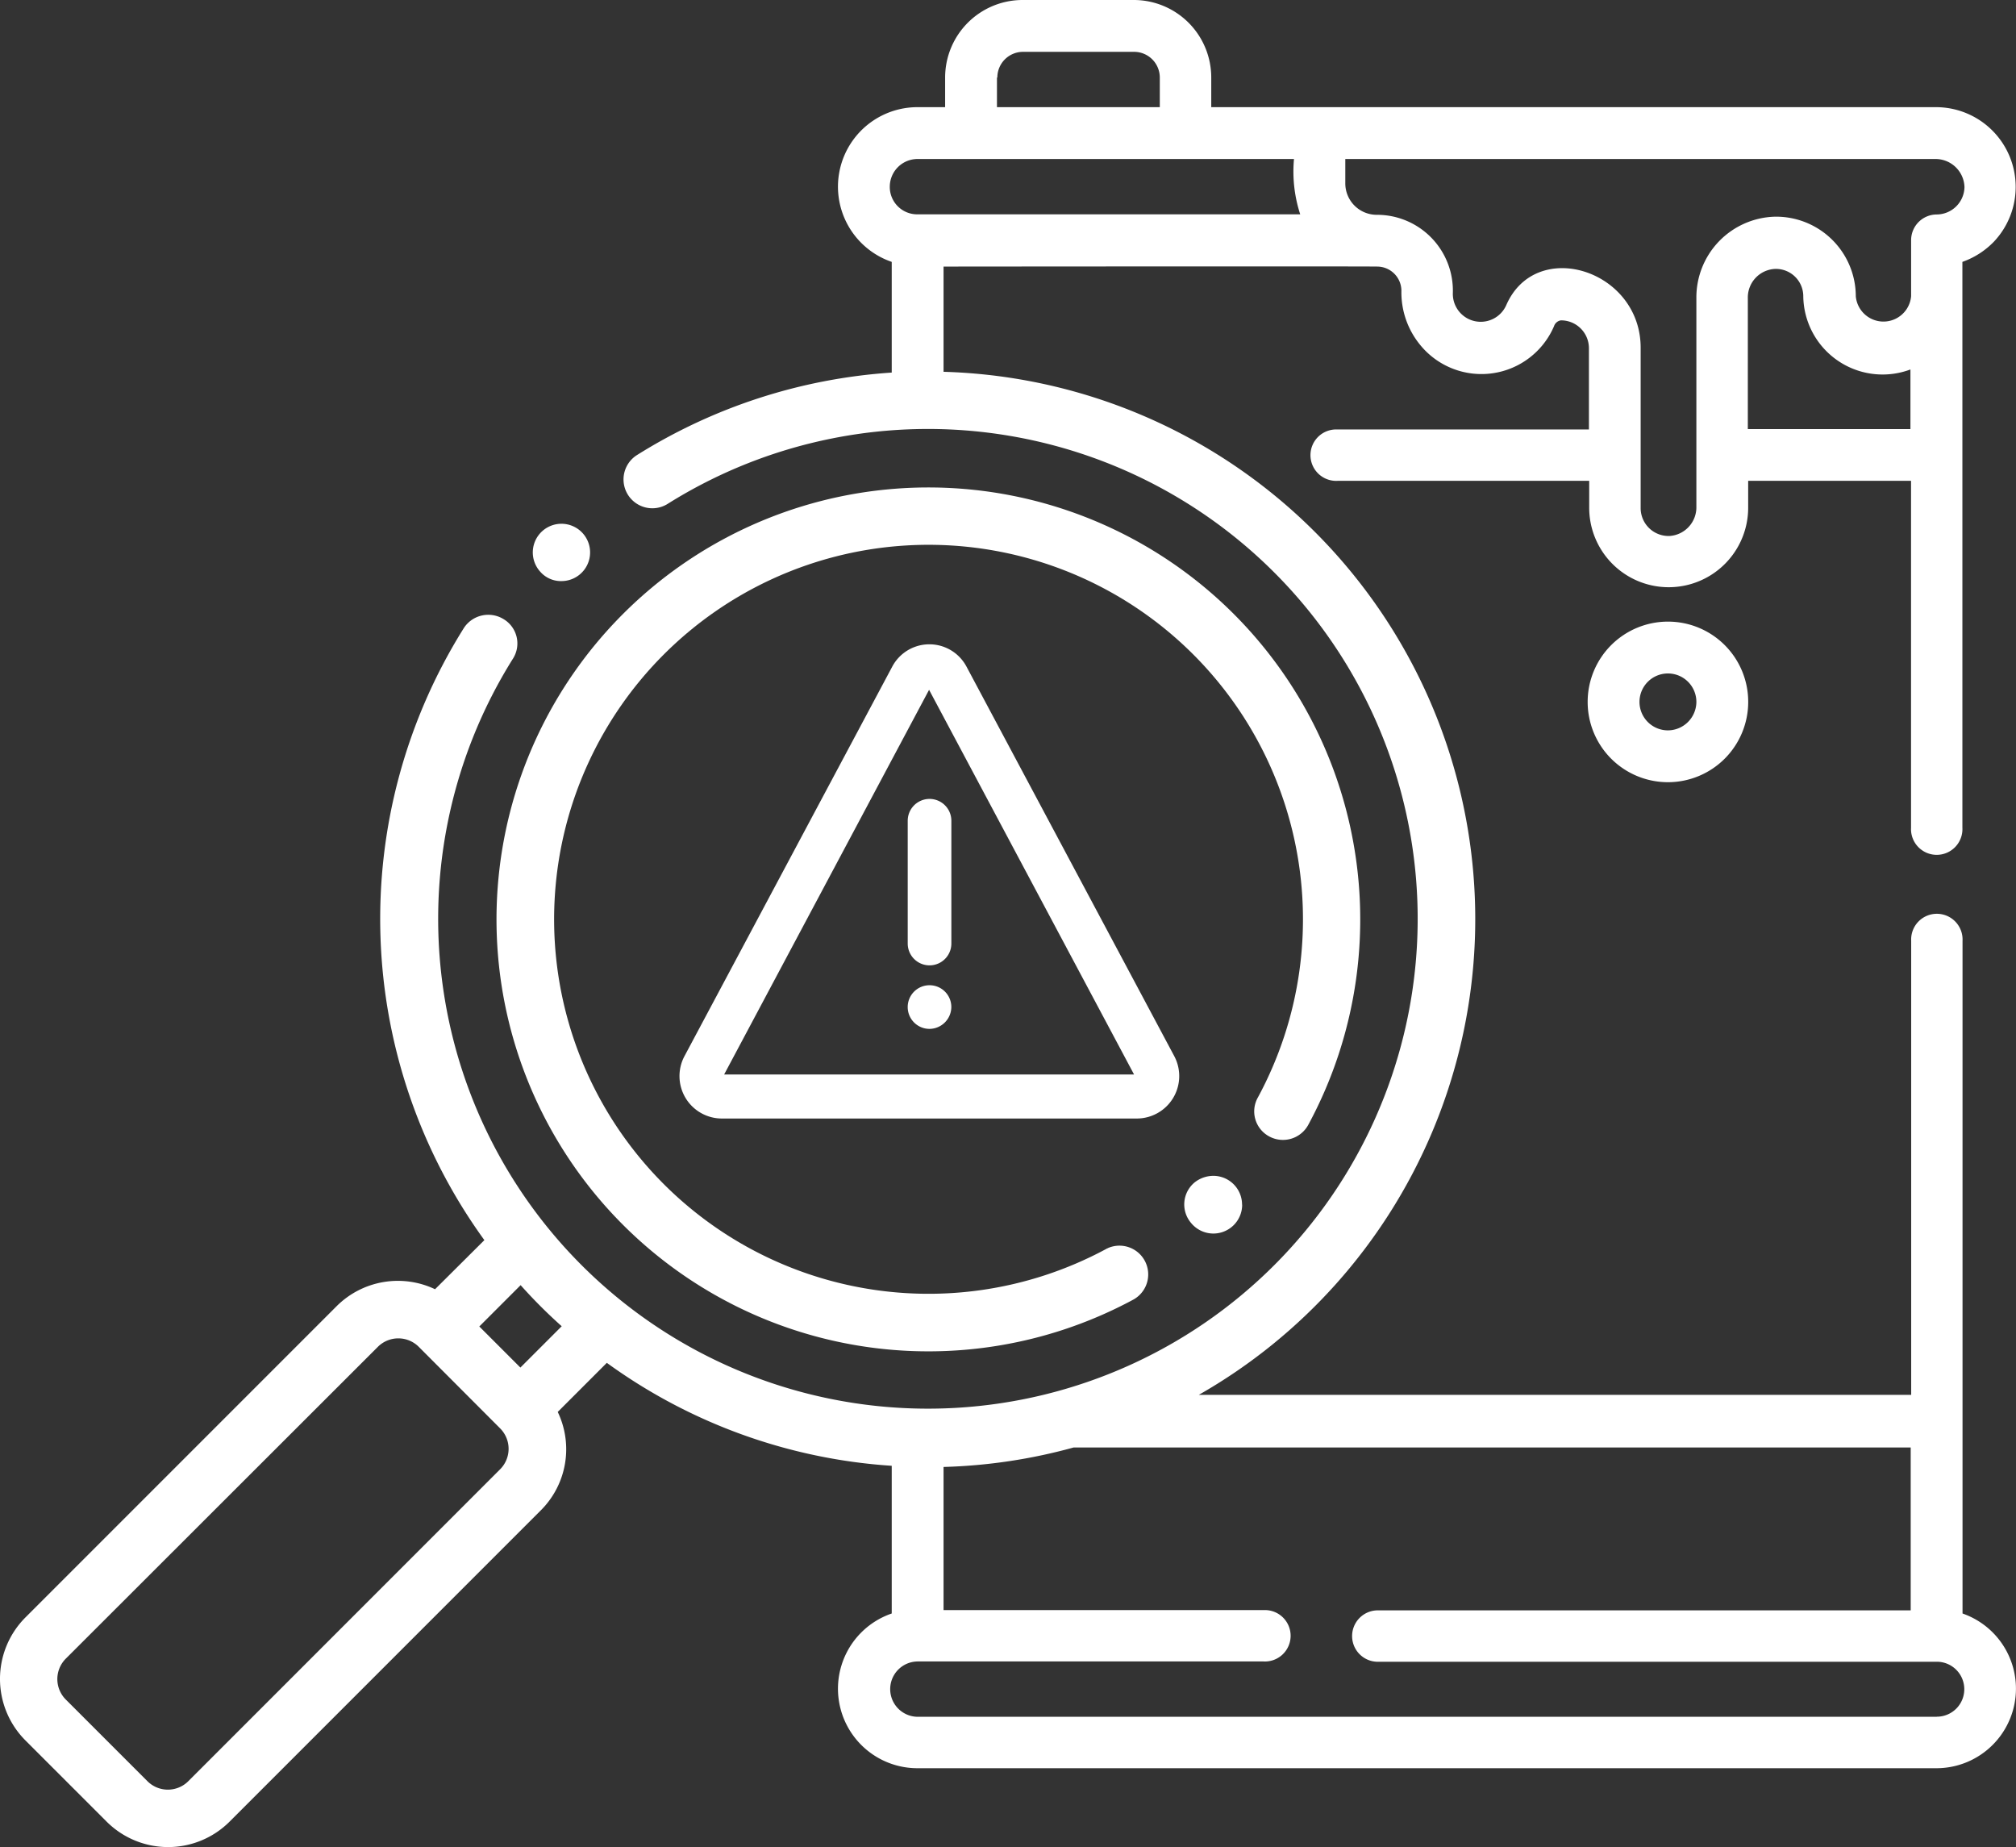
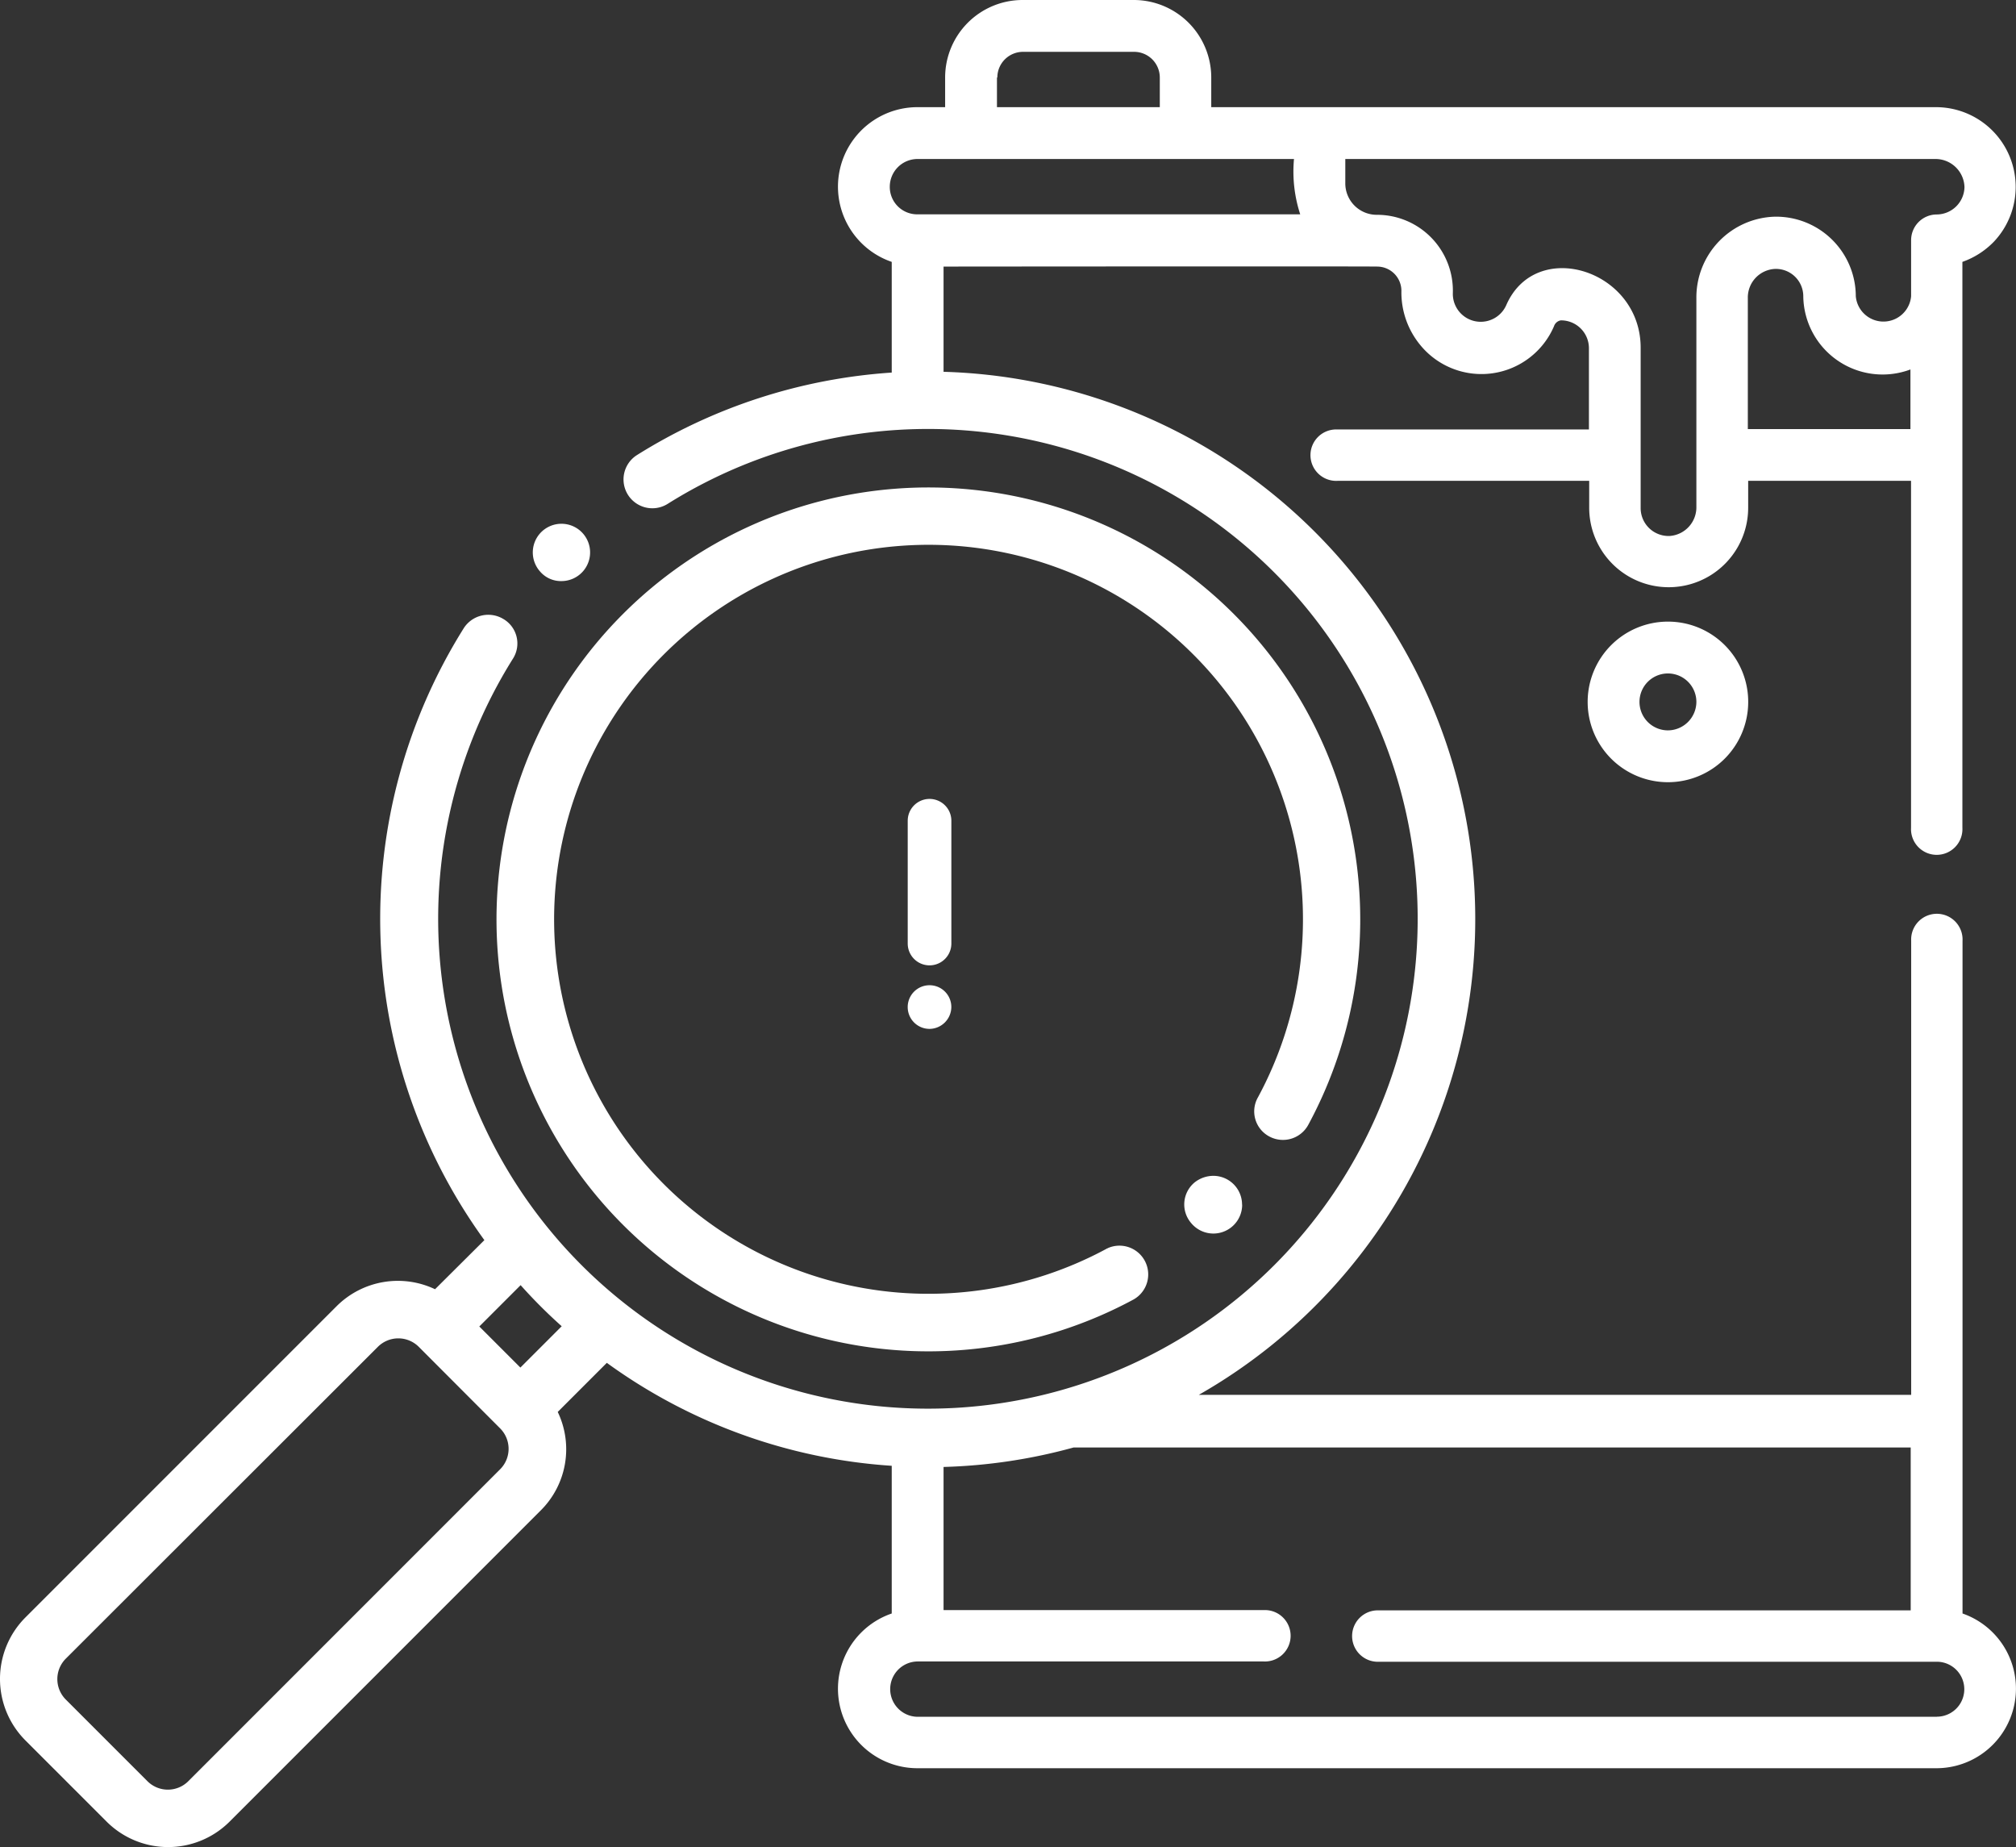
<svg xmlns="http://www.w3.org/2000/svg" width="58.893" height="53.95" viewBox="0 0 58.893 53.95">
  <rect x="0" y="0" width="58.893" height="53.95" fill="#333333" stroke="none" />
  <g data-name="Groupe 181">
    <path data-name="Tracé 408" d="M51.881 47.126V27.479a.751.751 0 1 0-1.5 0V40.74H29.57a15.992 15.992 0 0 0-7.456-29.881V7.786c12.92-.011 12.669 0 12.669 0a.709.709 0 0 1 .706.706 2.417 2.417 0 0 0 .558 1.594 2.307 2.307 0 0 0 3.9-.558.252.252 0 0 1 .2-.171.814.814 0 0 1 .82.808v2.379h-7.345a.751.751 0 1 0 0 1.5h7.353v.808a2.322 2.322 0 1 0 4.644-.046v-.763h4.758v10.135a.751.751 0 1 0 1.5 0V7.649a2.382 2.382 0 0 0 .922-.592 2.329 2.329 0 0 0-1.681-3.927H29.934v-.865A2.264 2.264 0 0 0 27.669 0h-3.244a2.264 2.264 0 0 0-2.265 2.265v.865h-.808a2.322 2.322 0 0 0-.752 4.519v3.233a16 16 0 0 0-7.456 2.418.842.842 0 0 0 .9 1.423 14.307 14.307 0 1 1-4.5 4.5.828.828 0 0 0-.3-1.15.851.851 0 0 0-1.138.262A15.984 15.984 0 0 0 8.7 36.221l-1.441 1.434a2.533 2.533 0 0 0-2.869.489l-9.106 9.106a2.542 2.542 0 0 0 0 3.574l2.39 2.39a2.542 2.542 0 0 0 3.574 0l9.106-9.106a2.52 2.52 0 0 0 .489-2.869l1.434-1.434a15.938 15.938 0 0 0 8.323 3.007v4.314a2.322 2.322 0 0 0 .751 4.519h29.767a2.324 2.324 0 0 0 .763-4.519zm-1.514-34.593h-4.758V8.708a.835.835 0 0 1 .8-.854.8.8 0 0 1 .82.808 2.317 2.317 0 0 0 3.13 2.129v1.742zM33.862 4.644h17.222a.846.846 0 0 1 .854.82.816.816 0 0 1-.808.8.751.751 0 0 0-.751.751v1.636a.811.811 0 0 1-1.616 0 2.328 2.328 0 0 0-2.368-2.322A2.358 2.358 0 0 0 44.106 8.7v6.1a.839.839 0 0 1-.774.854.815.815 0 0 1-.854-.808v-4.69c0-2.277-3.062-3.233-3.927-1.241a.815.815 0 0 1-1.559-.364 2.216 2.216 0 0 0-2.22-2.277.918.918 0 0 1-.922-.922v-.708zM23.685 2.265a.751.751 0 0 1 .751-.751h3.244a.751.751 0 0 1 .751.751v.865h-4.757v-.865zm-3.142 3.187a.811.811 0 0 1 .808-.808h11a4.027 4.027 0 0 0 .182 1.616H21.351a.8.8 0 0 1-.808-.808zM9.16 42.914.054 52.021a.845.845 0 0 1-1.2 0l-2.379-2.379a.845.845 0 0 1 0-1.2l9.111-9.102a.845.845 0 0 1 1.2 0l2.374 2.379a.845.845 0 0 1 0 1.195zm.592-2.971-1.2-1.2 1.207-1.207a14.8 14.8 0 0 0 1.2 1.2zm41.378 10.2H21.363a.808.808 0 0 1 0-1.616h10.1a.751.751 0 1 0 0-1.5h-9.349v-4.181a15.914 15.914 0 0 0 3.8-.569h24.453v4.758H34.761a.751.751 0 0 0 0 1.5H51.13a.8.8 0 1 1 0 1.605z" transform="translate(5.45)" style="fill:#ffffff" />
  </g>
  <g data-name="Groupe 182">
-     <path data-name="Tracé 409" d="m175.108 165.982-6.067 11.372a1.239 1.239 0 0 0 1.093 1.821h12.123a1.24 1.24 0 0 0 1.093-1.821l-6.067-11.372a1.228 1.228 0 0 0-2.175 0zm-4.908 11.907 5.987-11.235 5.988 11.235z" transform="translate(-149.046 -146.506)" style="fill:#ffffff" />
-   </g>
+     </g>
  <g data-name="Groupe 183">
    <path data-name="Tracé 410" d="M227.5 205.637v3.586a.637.637 0 1 0 1.275 0v-3.586a.637.637 0 0 0-1.275 0z" transform="translate(-200.983 -181.665)" style="fill:#ffffff" />
  </g>
  <g data-name="Groupe 184">
    <path data-name="Tracé 411" d="M228.137 252.8a.637.637 0 1 0 0 1.275.644.644 0 0 0 .637-.637.636.636 0 0 0-.637-.638z" transform="translate(-200.983 -224.024)" style="fill:#ffffff" />
  </g>
  <g data-name="Groupe 185">
    <path data-name="Tracé 412" d="M404.345 159.5a2.345 2.345 0 1 0 2.345 2.345 2.342 2.342 0 0 0-2.345-2.345zm0 3.176a.831.831 0 1 1 .831-.831.836.836 0 0 1-.831.831z" transform="translate(-355.62 -141.344)" style="fill:#ffffff" />
  </g>
  <g data-name="Groupe 186">
    <path data-name="Tracé 413" d="M144.519 144a.841.841 0 0 0 1.138-.342 12.616 12.616 0 1 0-5.1 5.1.84.84 0 0 0-.751-1.5c-.011.011-.034.011-.046.023a10.938 10.938 0 1 1 4.428-4.428.829.829 0 0 0 .331 1.147z" transform="translate(-107.438 -110.806)" style="fill:#ffffff" />
  </g>
  <g data-name="Groupe 187">
    <path data-name="Tracé 414" d="M138.6 149.1z" transform="translate(-122.203 -132.128)" style="fill:#ffffff" />
  </g>
  <g data-name="Groupe 188">
-     <path data-name="Tracé 415" d="M132.135 136.073a.837.837 0 1 0-.615-.273.8.8 0 0 0 .615.273z" transform="translate(-115.737 -119.101)" style="fill:#ffffff" />
+     <path data-name="Tracé 415" d="M132.135 136.073a.837.837 0 1 0-.615-.273.8.8 0 0 0 .615.273" transform="translate(-115.737 -119.101)" style="fill:#ffffff" />
  </g>
  <g data-name="Groupe 189">
    <path data-name="Tracé 416" d="M305.9 316.4z" transform="translate(-270.459 -280.384)" style="fill:#ffffff" />
  </g>
  <g data-name="Groupe 190">
    <path data-name="Tracé 417" d="M300.135 302.542a.84.84 0 0 0-.842-.842.889.889 0 0 0-.546.194.834.834 0 0 0-.1 1.184.841.841 0 0 0 1.491-.535z" transform="translate(-263.851 -267.357)" style="fill:#ffffff" />
  </g>
</svg>